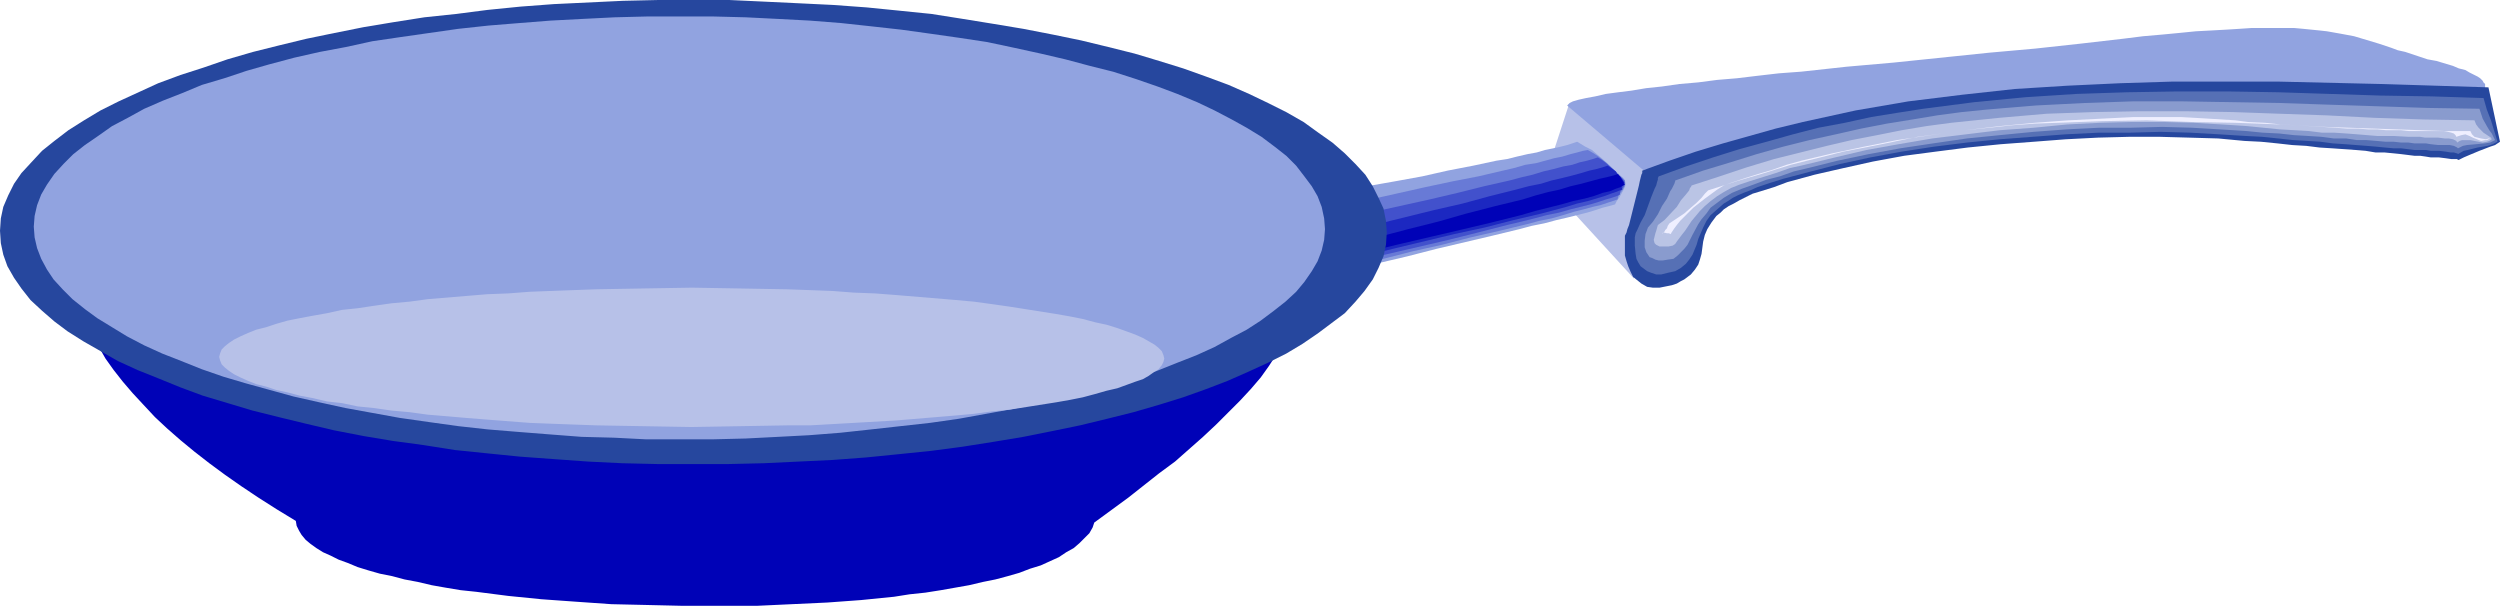
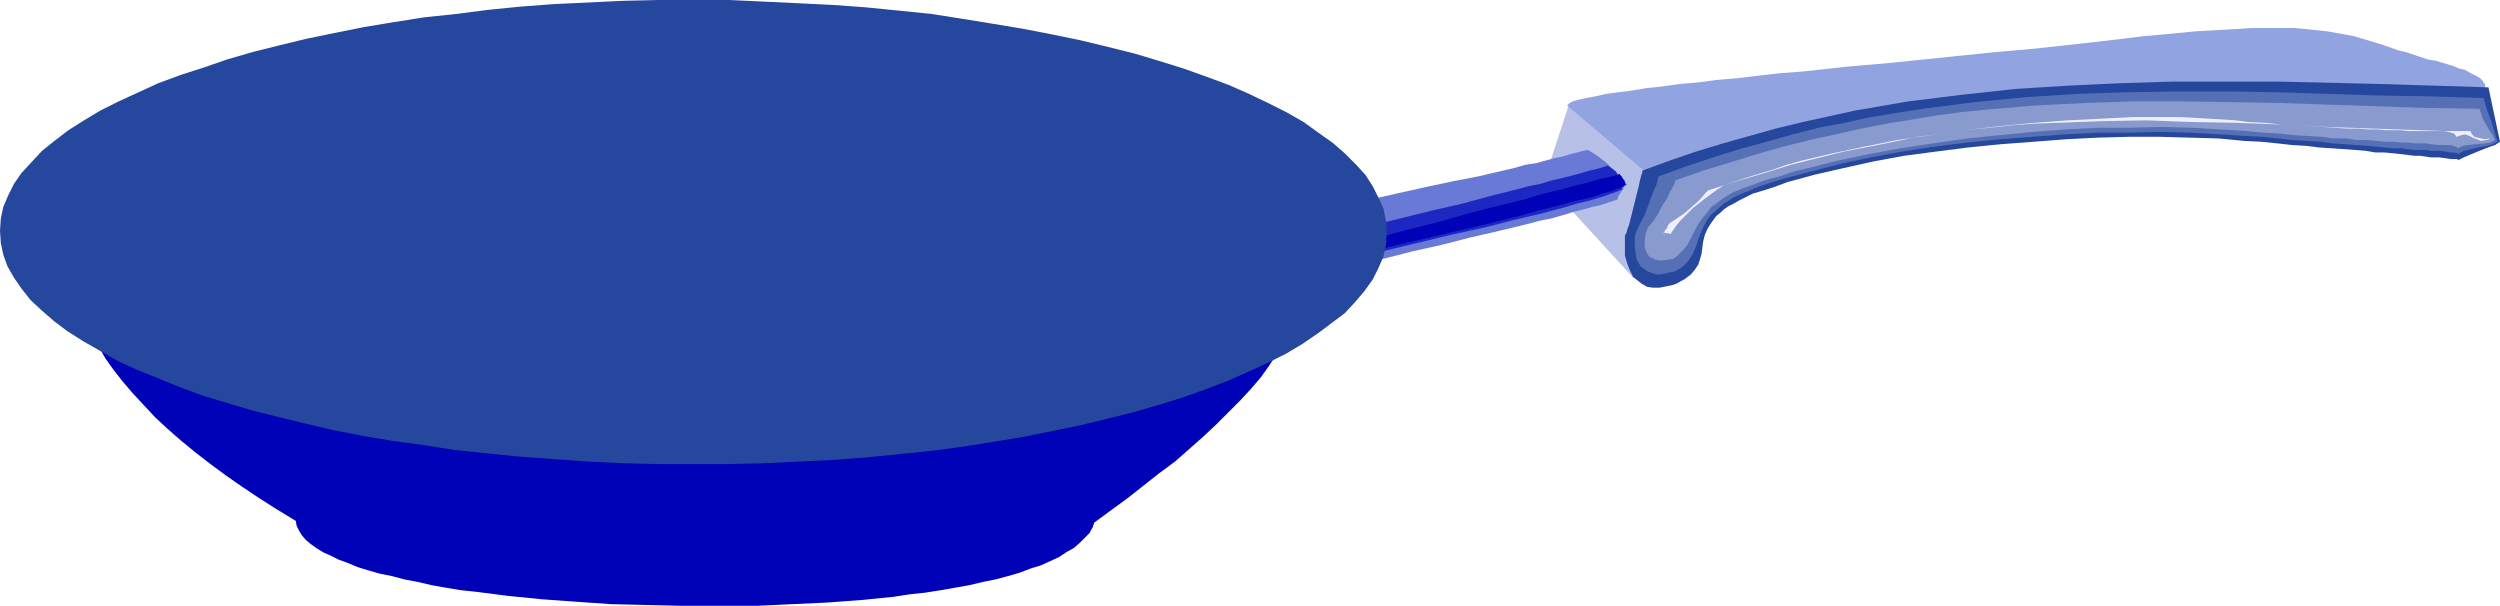
<svg xmlns="http://www.w3.org/2000/svg" xmlns:ns1="http://sodipodi.sourceforge.net/DTD/sodipodi-0.dtd" xmlns:ns2="http://www.inkscape.org/namespaces/inkscape" version="1.0" width="129.724mm" height="31.435mm" id="svg16" ns1:docname="Frying Pan 07.wmf">
  <ns1:namedview id="namedview16" pagecolor="#ffffff" bordercolor="#000000" borderopacity="0.25" ns2:showpageshadow="2" ns2:pageopacity="0.0" ns2:pagecheckerboard="0" ns2:deskcolor="#d1d1d1" ns2:document-units="mm" />
  <defs id="defs1">
    <pattern id="WMFhbasepattern" patternUnits="userSpaceOnUse" width="6" height="6" x="0" y="0" />
  </defs>
  <path style="fill:#b7c1e8;fill-opacity:1;fill-rule:evenodd;stroke:none" d="m 307.686,20.529 -4.848,14.871 17.614,19.236 1.778,-21.822 z" id="path1" />
-   <path style="fill:#91a3e0;fill-opacity:1;fill-rule:evenodd;stroke:none" d="m 236.421,41.866 0.97,1.455 1.131,1.293 5.171,5.173 1.131,1.293 0.97,1.455 0.323,0.485 v 0.647 1.455 1.293 l 0.162,0.647 0.162,0.485 1.131,-0.323 1.293,-0.323 1.454,-0.323 1.778,-0.485 1.778,-0.485 1.939,-0.485 2.262,-0.647 2.262,-0.485 2.424,-0.647 2.586,-0.485 5.171,-1.293 5.494,-1.293 5.656,-1.455 5.494,-1.293 5.494,-1.293 5.333,-1.293 2.424,-0.647 2.424,-0.485 2.424,-0.647 2.101,-0.485 1.939,-0.485 1.939,-0.485 1.616,-0.485 1.454,-0.485 1.293,-0.323 1.131,-0.323 0.323,-0.647 0.485,-0.647 0.808,-1.455 0.323,-0.647 0.162,-0.647 -0.162,-0.647 -0.323,-0.485 -1.131,-0.97 -0.97,-0.97 -1.939,-1.778 -0.97,-0.808 -1.131,-0.97 -1.293,-0.647 -1.616,-0.97 -0.97,0.323 -0.97,0.323 -1.293,0.323 -1.454,0.323 -1.616,0.323 -1.616,0.485 -1.778,0.323 -2.101,0.485 -1.939,0.485 -2.101,0.323 -4.525,0.97 -5.01,0.97 -5.01,1.132 -5.333,0.97 -5.494,0.97 -10.989,1.94 -5.494,0.97 -5.171,0.808 -5.171,0.97 z" id="path2" />
  <path style="fill:#687ad6;fill-opacity:1;fill-rule:evenodd;stroke:none" d="m 239.006,44.614 0.808,1.293 0.97,1.132 1.778,1.616 1.616,1.778 0.97,0.97 0.97,1.455 0.323,0.485 v 0.485 1.132 l -0.162,0.97 0.162,0.485 0.162,0.485 1.131,-0.323 1.293,-0.323 1.454,-0.485 1.778,-0.485 1.939,-0.485 1.939,-0.485 2.262,-0.485 2.424,-0.647 2.424,-0.647 2.747,-0.647 5.333,-1.132 5.656,-1.455 5.818,-1.293 5.656,-1.455 5.656,-1.293 5.333,-1.293 2.424,-0.647 2.424,-0.485 2.262,-0.647 2.101,-0.647 1.939,-0.485 1.778,-0.485 1.454,-0.323 1.454,-0.485 0.97,-0.323 0.97,-0.323 0.162,-0.647 0.323,-0.485 0.646,-0.97 0.323,-0.647 V 35.885 35.4 l -0.485,-0.485 -0.808,-0.647 -0.808,-0.808 -1.454,-1.455 -1.616,-1.293 -0.97,-0.647 -1.131,-0.647 -0.97,0.162 -1.131,0.323 -1.293,0.323 -1.616,0.485 -1.616,0.323 -1.778,0.485 -1.778,0.485 -2.101,0.323 -2.262,0.647 -2.101,0.485 -4.848,1.132 -5.01,0.97 -5.333,1.132 -10.827,2.425 -5.494,0.97 -5.333,1.132 -5.171,0.97 -5.01,0.97 -2.262,0.323 -2.262,0.485 -2.262,0.323 z" id="path3" />
-   <path style="fill:#4251cc;fill-opacity:1;fill-rule:evenodd;stroke:none" d="m 241.43,47.362 0.485,0.647 0.323,0.485 0.323,0.485 0.323,0.323 0.485,0.647 0.646,0.323 0.323,0.485 0.485,0.485 0.323,0.323 0.485,0.485 0.323,0.485 0.485,0.647 0.323,0.485 v 0.323 l -0.162,0.808 -0.162,0.647 v 0.323 l 0.323,0.485 0.97,-0.323 1.454,-0.323 1.454,-0.485 1.778,-0.485 1.939,-0.485 2.262,-0.647 2.262,-0.485 2.424,-0.647 2.586,-0.647 2.747,-0.647 5.656,-1.293 11.797,-2.748 5.818,-1.455 5.656,-1.455 2.747,-0.647 2.586,-0.647 2.424,-0.647 2.424,-0.485 2.262,-0.647 1.939,-0.485 1.939,-0.485 1.616,-0.485 1.454,-0.485 1.131,-0.323 0.97,-0.323 0.646,-0.323 v -0.485 l 0.162,-0.323 0.485,-0.647 0.162,-0.323 0.162,-0.485 -0.162,-0.323 -0.323,-0.485 -1.131,-1.132 -0.646,-0.647 -0.485,-0.485 -1.131,-0.97 -0.646,-0.485 -0.808,-0.485 -0.97,0.323 -1.131,0.323 -1.454,0.323 -1.454,0.485 -1.778,0.323 -1.778,0.485 -2.101,0.485 -2.101,0.647 -2.101,0.485 -2.424,0.647 -5.01,1.132 -5.171,1.293 -5.494,1.293 -10.989,2.425 -5.333,1.293 -5.333,1.132 -5.01,0.97 -2.262,0.485 -2.262,0.485 -2.101,0.485 -2.101,0.323 -1.778,0.323 z" id="path4" />
  <path style="fill:#1c28c1;fill-opacity:1;fill-rule:evenodd;stroke:none" d="m 244.016,50.11 0.323,0.647 0.323,0.485 0.162,0.323 0.323,0.162 0.162,0.162 v 0 -0.162 l 0.162,0.162 0.323,0.162 0.162,0.323 0.323,0.485 0.485,0.647 0.162,0.485 v 0.162 l -0.162,0.485 -0.162,0.323 v 0.162 l 0.162,0.485 1.131,-0.323 1.454,-0.485 1.616,-0.485 1.778,-0.485 1.939,-0.485 2.262,-0.485 2.424,-0.647 2.424,-0.647 2.747,-0.647 2.747,-0.647 5.818,-1.455 12.12,-2.91 5.979,-1.293 5.656,-1.455 2.747,-0.647 2.747,-0.647 2.424,-0.647 2.424,-0.647 2.101,-0.647 2.101,-0.485 1.616,-0.485 1.616,-0.485 1.293,-0.485 0.97,-0.323 0.808,-0.323 0.485,-0.162 -0.162,-0.485 v -0.323 l 0.323,-0.162 0.162,-0.162 v -0.162 -0.162 l -0.323,-0.485 -0.323,-0.485 -0.485,-0.323 -0.485,-0.808 -0.646,-0.485 -0.97,-0.647 -0.97,0.323 -1.131,0.323 -1.454,0.323 -1.616,0.485 -1.778,0.485 -1.939,0.485 -2.101,0.485 -2.101,0.647 -2.424,0.485 -2.424,0.647 -5.171,1.293 -5.333,1.455 -5.656,1.293 -11.15,2.748 -5.494,1.293 -5.01,1.293 -2.424,0.647 -2.424,0.485 -2.101,0.485 -2.101,0.485 -1.939,0.485 -1.616,0.323 -1.616,0.323 z" id="path5" />
-   <path style="fill:#0002b7;fill-opacity:1;fill-rule:evenodd;stroke:none" d="m 246.44,52.858 0.485,0.647 0.162,0.323 0.162,0.162 v 0.162 -0.162 l -0.162,-0.162 -0.323,-0.485 -0.323,-0.485 -0.162,-0.162 v -0.162 0.162 l 0.162,0.162 0.162,0.323 0.323,0.647 0.323,0.485 v 0.162 h -0.323 l -0.162,-0.162 v 0.162 l 0.162,0.485 1.131,-0.323 1.454,-0.485 1.454,-0.323 1.939,-0.647 2.101,-0.485 2.262,-0.647 2.424,-0.485 2.586,-0.647 2.747,-0.808 2.909,-0.647 5.979,-1.455 12.443,-2.91 6.141,-1.455 5.818,-1.455 2.747,-0.808 2.586,-0.647 2.586,-0.647 2.262,-0.647 2.262,-0.485 1.778,-0.485 1.778,-0.647 1.454,-0.323 1.131,-0.485 0.97,-0.323 0.485,-0.323 0.323,-0.162 -0.323,-0.323 -0.162,-0.162 0.162,0.162 v 0 h 0.162 l -0.162,-0.162 -0.162,-0.323 -0.323,-0.485 -0.162,-0.323 -0.323,-0.323 v -0.162 l -0.97,0.323 -1.293,0.323 -1.454,0.323 -1.778,0.485 -1.778,0.485 -2.101,0.485 -2.101,0.647 -2.262,0.485 -2.424,0.647 -2.586,0.808 -5.333,1.293 -5.656,1.455 -5.656,1.616 -5.818,1.455 -5.494,1.455 -5.333,1.455 -2.586,0.647 -2.424,0.647 -2.262,0.647 -2.262,0.647 -2.101,0.485 -1.778,0.485 -1.616,0.485 -1.454,0.323 -1.293,0.323 z" id="path6" />
+   <path style="fill:#0002b7;fill-opacity:1;fill-rule:evenodd;stroke:none" d="m 246.44,52.858 0.485,0.647 0.162,0.323 0.162,0.162 v 0.162 -0.162 l -0.162,-0.162 -0.323,-0.485 -0.323,-0.485 -0.162,-0.162 v -0.162 0.162 l 0.162,0.162 0.162,0.323 0.323,0.647 0.323,0.485 v 0.162 l -0.162,-0.162 v 0.162 l 0.162,0.485 1.131,-0.323 1.454,-0.485 1.454,-0.323 1.939,-0.647 2.101,-0.485 2.262,-0.647 2.424,-0.485 2.586,-0.647 2.747,-0.808 2.909,-0.647 5.979,-1.455 12.443,-2.91 6.141,-1.455 5.818,-1.455 2.747,-0.808 2.586,-0.647 2.586,-0.647 2.262,-0.647 2.262,-0.485 1.778,-0.485 1.778,-0.647 1.454,-0.323 1.131,-0.485 0.97,-0.323 0.485,-0.323 0.323,-0.162 -0.323,-0.323 -0.162,-0.162 0.162,0.162 v 0 h 0.162 l -0.162,-0.162 -0.162,-0.323 -0.323,-0.485 -0.162,-0.323 -0.323,-0.323 v -0.162 l -0.97,0.323 -1.293,0.323 -1.454,0.323 -1.778,0.485 -1.778,0.485 -2.101,0.485 -2.101,0.647 -2.262,0.485 -2.424,0.647 -2.586,0.808 -5.333,1.293 -5.656,1.455 -5.656,1.616 -5.818,1.455 -5.494,1.455 -5.333,1.455 -2.586,0.647 -2.424,0.647 -2.262,0.647 -2.262,0.647 -2.101,0.485 -1.778,0.485 -1.616,0.485 -1.454,0.323 -1.293,0.323 z" id="path6" />
  <path style="fill:#0002b7;fill-opacity:1;fill-rule:evenodd;stroke:none" d="m 18.099,65.951 1.293,2.101 1.293,2.263 1.616,2.263 1.778,2.263 1.939,2.263 2.101,2.263 2.262,2.425 2.424,2.263 2.586,2.263 2.747,2.263 2.909,2.263 3.07,2.263 3.232,2.263 3.394,2.263 3.555,2.263 3.717,2.263 0.162,0.97 0.485,0.97 0.485,0.808 0.808,0.97 0.97,0.808 1.131,0.808 1.293,0.808 1.454,0.647 1.616,0.808 1.778,0.647 1.939,0.808 2.101,0.647 2.262,0.647 2.424,0.485 2.424,0.647 2.586,0.485 2.747,0.647 2.747,0.485 2.909,0.485 3.07,0.323 6.302,0.808 6.464,0.647 6.787,0.485 6.949,0.485 7.11,0.162 6.949,0.162 h 7.272 7.11 l 6.949,-0.323 6.949,-0.323 6.626,-0.485 6.464,-0.647 3.07,-0.485 3.07,-0.323 3.07,-0.485 2.747,-0.485 2.747,-0.485 2.747,-0.647 2.424,-0.485 2.424,-0.647 2.262,-0.647 2.101,-0.808 2.101,-0.647 1.778,-0.808 1.778,-0.808 1.454,-0.97 1.454,-0.808 1.131,-0.97 0.97,-0.97 0.97,-0.97 0.646,-1.132 0.323,-0.97 6.626,-4.849 6.141,-4.849 3.07,-2.263 2.747,-2.425 2.747,-2.425 2.586,-2.425 2.424,-2.425 2.262,-2.263 2.101,-2.263 1.939,-2.263 1.616,-2.263 1.454,-2.263 1.131,-2.101 0.97,-2.101 h -14.382 -14.544 -29.088 l -29.573,0.162 -29.573,0.162 H 105.686 76.114 L 47.026,65.789 H 32.482 Z" id="path7" />
  <path style="fill:#26479e;fill-opacity:1;fill-rule:evenodd;stroke:none" d="m 136.067,0 h 6.949 l 6.949,0.323 6.787,0.323 6.626,0.323 6.626,0.485 6.464,0.647 6.302,0.647 6.141,0.97 5.979,0.97 5.818,0.97 5.818,1.132 5.494,1.132 5.333,1.293 5.171,1.293 4.848,1.455 4.686,1.455 4.525,1.616 4.363,1.616 4.04,1.778 3.717,1.778 3.555,1.778 3.394,1.94 2.909,2.101 2.747,1.94 2.424,2.101 2.101,2.101 1.939,2.101 1.454,2.263 1.131,2.263 0.97,2.101 0.485,2.425 0.162,2.263 -0.162,2.425 -0.485,2.263 -0.97,2.263 -1.131,2.263 -1.616,2.263 -1.778,2.101 -2.101,2.263 -2.586,1.94 -2.586,1.94 -3.07,2.101 -3.232,1.94 -3.555,1.778 -3.878,1.778 -4.04,1.778 -4.202,1.616 -4.525,1.616 -4.686,1.455 -5.01,1.455 -5.171,1.293 -5.333,1.293 -5.494,1.132 -5.656,1.132 -5.818,0.97 -6.141,0.97 -6.141,0.808 -6.302,0.647 -6.464,0.647 -6.464,0.485 -6.787,0.323 -6.787,0.323 -6.949,0.162 h -6.949 -6.949 l -6.949,-0.162 -6.626,-0.323 -6.787,-0.485 -6.626,-0.485 L 95.505,88.904 89.203,88.258 83.062,87.288 77.083,86.48 71.266,85.51 65.448,84.378 59.954,83.085 54.621,81.792 49.45,80.499 44.602,79.044 39.754,77.589 35.39,75.973 31.027,74.195 26.987,72.578 23.109,70.8 19.715,68.861 16.322,66.921 13.251,64.981 10.666,63.041 8.242,60.94 5.979,58.839 4.202,56.576 2.747,54.474 1.454,52.211 0.646,49.948 0.162,47.685 0,45.26 0.162,42.836 0.646,40.573 1.616,38.31 2.747,36.047 4.202,33.945 6.141,31.844 8.242,29.581 l 2.424,-1.94 2.747,-2.101 3.07,-1.94 3.232,-1.94 3.555,-1.778 3.878,-1.778 3.878,-1.778 4.363,-1.616 4.525,-1.455 4.686,-1.616 5.01,-1.455 5.171,-1.293 5.333,-1.293 5.494,-1.132 5.656,-1.132 5.818,-0.97 6.141,-0.97 6.141,-0.647 6.302,-0.808 6.464,-0.647 6.464,-0.485 6.787,-0.323 6.787,-0.323 L 129.118,0 Z" id="path8" />
-   <path style="fill:#91a3e0;fill-opacity:1;fill-rule:evenodd;stroke:none" d="m 133.32,3.233 h 6.626 l 6.302,0.162 6.464,0.323 6.141,0.323 6.141,0.485 5.979,0.647 5.818,0.647 5.818,0.808 5.656,0.808 5.333,0.808 5.333,1.132 5.171,1.132 4.848,1.132 4.848,1.293 4.525,1.132 4.525,1.455 4.202,1.455 3.878,1.455 3.878,1.616 3.394,1.616 3.394,1.778 2.909,1.616 2.909,1.778 2.586,1.94 2.262,1.778 1.939,1.94 1.616,2.101 1.454,1.94 1.131,1.94 0.808,2.101 0.485,2.263 0.162,2.101 -0.162,2.101 -0.485,2.101 -0.808,2.101 -1.131,1.94 -1.454,2.101 -1.616,1.94 -2.101,1.94 -2.262,1.778 -2.586,1.94 -2.747,1.778 -3.07,1.616 -3.232,1.778 -3.555,1.616 -3.717,1.455 -4.04,1.616 -4.202,1.455 -4.363,1.293 -4.686,1.293 -4.686,1.132 -5.01,1.132 -5.171,1.132 -5.333,0.97 -5.333,0.97 -5.656,0.808 -5.818,0.647 -5.818,0.647 -5.979,0.647 -6.141,0.485 -6.141,0.323 -6.302,0.323 -6.464,0.162 h -6.464 -6.626 l -6.302,-0.323 -6.302,-0.162 -6.302,-0.485 -6.141,-0.485 L 95.667,84.217 89.849,83.57 84.032,82.762 78.376,81.954 73.043,80.984 67.71,80.014 62.539,78.882 57.53,77.751 52.843,76.458 48.157,75.165 43.794,73.872 39.592,72.417 35.552,70.8 31.835,69.345 28.28,67.729 24.886,65.951 21.978,64.173 19.069,62.395 16.645,60.617 14.221,58.677 12.282,56.737 10.504,54.797 9.211,52.858 8.08,50.756 7.272,48.655 6.787,46.554 6.626,44.452 6.787,42.351 l 0.485,-2.101 0.808,-2.101 1.131,-1.94 1.454,-2.101 1.778,-1.94 1.939,-1.94 2.262,-1.778 2.586,-1.778 2.747,-1.94 3.07,-1.616 3.232,-1.778 3.717,-1.616 3.717,-1.455 3.878,-1.616 4.363,-1.293 4.363,-1.455 4.525,-1.293 4.848,-1.293 5.01,-1.132 5.171,-0.97 5.171,-1.132 5.494,-0.808 5.656,-0.808 5.656,-0.808 5.979,-0.647 5.979,-0.485 6.141,-0.485 6.141,-0.323 6.464,-0.323 6.302,-0.162 z" id="path9" />
-   <path style="fill:#b7c1e8;fill-opacity:1;fill-rule:evenodd;stroke:none" d="m 135.744,56.414 9.373,0.162 9.211,0.162 4.525,0.162 4.363,0.162 4.202,0.323 4.202,0.162 4.202,0.323 3.878,0.323 3.878,0.323 3.878,0.323 3.555,0.323 3.555,0.485 3.394,0.485 3.07,0.485 3.07,0.485 3.07,0.485 2.747,0.485 2.424,0.485 2.424,0.647 2.262,0.485 2.101,0.647 1.778,0.647 1.778,0.647 1.454,0.647 1.131,0.647 1.131,0.647 0.808,0.647 0.646,0.647 0.323,0.808 0.162,0.647 -0.162,0.647 -0.323,0.647 -0.646,0.808 -0.808,0.485 -1.131,0.808 -1.131,0.647 -1.454,0.485 -1.778,0.647 -1.778,0.647 -2.101,0.485 -2.262,0.647 -2.424,0.647 -2.424,0.485 -2.747,0.485 -3.07,0.485 -3.07,0.485 -3.07,0.485 -3.394,0.323 -3.555,0.485 -3.555,0.323 -3.878,0.323 -3.878,0.323 -3.878,0.323 -8.403,0.485 -8.565,0.485 h -4.525 l -9.211,0.162 -9.534,0.162 -9.373,-0.162 -9.211,-0.162 -4.525,-0.162 -4.363,-0.162 -4.202,-0.162 -4.202,-0.323 -4.202,-0.323 -4.04,-0.323 -3.717,-0.323 -3.878,-0.323 -3.555,-0.485 -3.555,-0.323 -3.394,-0.485 -3.232,-0.323 -3.07,-0.647 -2.909,-0.323 -2.747,-0.647 -2.586,-0.485 -2.424,-0.647 -2.262,-0.485 -1.939,-0.647 -1.939,-0.485 -1.616,-0.647 -1.454,-0.647 -1.293,-0.647 -0.97,-0.647 -0.808,-0.647 -0.646,-0.647 -0.323,-0.808 -0.162,-0.647 0.162,-0.647 0.323,-0.808 0.646,-0.647 0.808,-0.647 0.97,-0.647 1.293,-0.647 1.454,-0.647 1.616,-0.647 1.939,-0.485 1.939,-0.647 2.262,-0.647 2.424,-0.485 2.586,-0.485 2.747,-0.485 2.909,-0.647 3.07,-0.323 3.232,-0.485 3.394,-0.485 3.555,-0.323 3.555,-0.485 3.878,-0.323 3.878,-0.323 3.878,-0.323 4.202,-0.162 4.202,-0.323 4.202,-0.162 4.363,-0.162 4.525,-0.162 9.211,-0.162 z" id="path10" />
  <path style="fill:#91a3e0;fill-opacity:1;fill-rule:evenodd;stroke:none" d="m 307.524,20.852 14.867,12.608 0.162,-0.162 h 0.323 l 0.646,-0.162 0.808,-0.162 1.131,-0.323 1.131,-0.323 1.616,-0.485 1.616,-0.323 1.939,-0.485 2.101,-0.485 2.262,-0.647 2.424,-0.485 2.747,-0.485 2.747,-0.647 3.07,-0.485 3.07,-0.647 3.232,-0.647 3.555,-0.485 3.555,-0.647 3.555,-0.647 3.878,-0.485 4.04,-0.647 3.878,-0.485 4.202,-0.485 4.363,-0.323 4.363,-0.485 4.363,-0.323 4.525,-0.323 9.211,-0.485 9.534,-0.323 h 4.848 4.363 l 4.363,-0.162 h 4.04 3.878 3.717 3.555 14.706 l 2.424,-0.162 h 4.363 l 2.101,0.162 h 11.312 0.646 1.616 0.162 l 0.485,-0.162 0.485,-0.162 0.808,-0.323 1.616,-0.647 0.646,-0.485 0.485,-0.323 0.323,-0.647 v -0.647 -0.323 l -0.323,-0.323 -0.162,-0.323 -0.485,-0.485 -0.485,-0.323 -0.646,-0.323 -0.97,-0.485 -0.808,-0.485 -1.293,-0.323 -1.131,-0.485 -1.616,-0.485 -1.616,-0.485 -1.778,-0.323 -1.454,-0.485 -2.909,-0.97 -1.454,-0.323 -1.293,-0.485 -2.424,-0.808 -4.848,-1.455 -2.586,-0.485 -2.747,-0.485 -1.454,-0.162 -1.616,-0.162 -1.616,-0.162 -1.778,-0.162 h -1.778 -4.202 -2.262 l -2.424,0.162 -2.586,0.162 -2.909,0.162 -3.07,0.162 -3.232,0.323 -3.394,0.323 -3.717,0.323 -3.878,0.485 -4.202,0.485 -4.202,0.485 -8.888,0.97 -9.05,0.808 -9.373,0.97 -9.373,0.97 -9.211,0.808 -8.888,0.97 -4.363,0.323 -4.202,0.485 -4.04,0.485 -3.878,0.323 -3.717,0.485 -3.717,0.323 -3.394,0.485 -3.07,0.323 -2.909,0.485 -2.586,0.323 -2.424,0.323 -2.101,0.485 -1.778,0.323 -1.454,0.323 -1.131,0.323 -0.646,0.323 -0.162,0.162 -0.162,0.162 -0.162,0.162 z" id="path11" />
  <path style="fill:#26479e;fill-opacity:1;fill-rule:evenodd;stroke:none" d="m 322.068,33.46 v 0.162 0.323 l -0.162,0.323 -0.162,0.647 -0.162,0.647 -0.162,0.808 -0.485,1.94 -0.97,3.879 -0.485,1.94 -0.323,0.808 -0.162,0.647 -0.323,0.647 v 0.808 2.101 0.97 l 0.323,1.132 0.323,0.97 0.485,1.132 0.485,0.97 0.808,0.647 0.808,0.647 1.131,0.647 1.131,0.162 h 1.293 l 1.616,-0.323 0.808,-0.162 0.97,-0.323 0.808,-0.485 0.646,-0.323 0.646,-0.485 0.646,-0.485 0.808,-0.97 0.646,-0.97 0.323,-0.97 0.323,-1.132 0.323,-2.425 0.323,-1.293 0.485,-1.132 0.808,-1.293 0.97,-1.293 0.808,-0.647 0.646,-0.647 0.97,-0.647 0.97,-0.485 1.131,-0.647 1.293,-0.647 1.293,-0.647 1.616,-0.485 2.586,-0.808 2.586,-0.97 5.333,-1.455 5.656,-1.293 5.818,-1.293 6.141,-1.132 6.141,-0.808 6.302,-0.808 6.464,-0.647 6.464,-0.485 6.302,-0.485 6.302,-0.323 6.141,-0.162 h 5.979 l 5.818,0.162 5.656,0.162 5.171,0.485 3.232,0.162 3.232,0.323 2.909,0.323 2.747,0.162 2.586,0.323 2.586,0.162 2.262,0.162 2.262,0.162 1.939,0.162 1.939,0.323 h 1.778 l 1.616,0.162 1.616,0.162 1.293,0.162 1.293,0.162 h 1.131 l 1.131,0.162 0.97,0.162 h 1.616 l 1.293,0.162 1.131,0.162 h 0.646 0.485 l 0.162,0.162 h 0.162 l 0.97,-0.485 1.131,-0.485 1.939,-0.808 2.101,-0.808 0.97,-0.323 0.97,-0.647 -2.262,-10.669 -20.685,-0.647 -20.685,-0.485 h -10.181 -10.342 l -10.342,0.323 -10.342,0.485 -10.342,0.647 -10.342,1.132 -10.504,1.293 -10.342,1.778 -5.171,1.132 -5.171,1.132 -5.333,1.293 -5.171,1.455 -5.171,1.455 -5.333,1.616 -5.171,1.778 z" id="path12" />
  <path style="fill:#5670b5;fill-opacity:1;fill-rule:evenodd;stroke:none" d="m 325.3,34.592 v 0 l -0.162,0.323 v 0.323 l -0.162,0.485 -0.162,0.647 -0.323,0.647 -0.646,1.616 -1.293,3.556 -0.808,1.455 -0.646,1.455 -0.323,0.647 -0.162,0.808 v 1.616 l 0.162,1.616 0.162,0.97 0.323,0.647 0.485,0.808 0.646,0.485 0.646,0.485 0.808,0.323 0.97,0.323 h 0.97 l 1.293,-0.323 1.454,-0.323 1.131,-0.647 0.97,-0.808 0.646,-0.808 0.646,-0.97 0.808,-1.94 0.323,-1.132 0.485,-1.132 0.485,-1.132 0.646,-1.293 0.808,-1.132 1.293,-1.132 1.293,-1.132 0.808,-0.485 0.97,-0.647 0.97,-0.485 1.131,-0.485 1.293,-0.485 1.454,-0.647 2.424,-0.808 2.586,-0.808 5.494,-1.455 5.656,-1.455 5.979,-1.293 6.141,-1.132 6.302,-0.97 6.464,-0.808 6.464,-0.647 6.464,-0.485 6.464,-0.485 6.464,-0.323 h 6.141 l 5.979,-0.162 5.818,0.162 5.656,0.323 2.586,0.162 2.586,0.162 3.232,0.162 3.07,0.323 3.07,0.323 2.747,0.162 2.586,0.162 2.424,0.323 2.424,0.162 2.101,0.162 2.101,0.162 1.939,0.162 1.616,0.162 1.778,0.162 h 1.454 l 1.293,0.162 1.293,0.162 h 1.131 1.131 l 0.97,0.162 h 1.616 l 1.293,0.162 0.97,0.162 h 0.646 l 0.485,0.162 h 0.162 l 0.162,0.162 1.131,-0.647 0.808,-0.162 1.939,-0.485 1.939,-0.323 0.97,-0.323 0.97,-0.485 -0.646,-2.101 -0.646,-2.101 -0.808,-2.101 -0.646,-2.263 -10.181,-0.323 -10.019,-0.162 -10.019,-0.323 -10.019,-0.323 -9.858,-0.162 h -10.019 l -9.858,0.162 -9.858,0.323 -10.019,0.647 -10.019,0.97 -5.01,0.647 -5.01,0.647 -5.171,0.808 -5.01,0.808 -5.171,1.132 -5.171,0.97 -5.01,1.293 -5.171,1.455 -5.333,1.455 -5.171,1.616 -5.333,1.778 z" id="path13" />
  <path style="fill:#899bce;fill-opacity:1;fill-rule:evenodd;stroke:none" d="m 328.532,35.4 v 0 0.162 l -0.162,0.485 -0.162,0.323 -0.323,0.647 -0.323,0.485 -0.646,1.455 -0.97,1.455 -0.808,1.616 -0.97,1.455 -0.97,1.132 -0.485,1.293 -0.162,1.293 v 1.293 l 0.162,0.485 0.162,0.485 0.323,0.485 0.323,0.485 0.485,0.162 0.646,0.323 0.646,0.162 h 0.808 l 0.97,-0.162 1.131,-0.162 0.808,-0.647 0.646,-0.647 0.646,-0.647 0.646,-0.808 0.97,-1.94 1.131,-2.101 0.646,-0.97 0.97,-1.132 0.808,-1.132 1.293,-0.97 1.293,-0.97 1.616,-0.97 1.939,-0.808 2.262,-0.808 2.586,-0.97 2.586,-0.647 2.747,-0.97 2.747,-0.647 5.818,-1.455 6.141,-1.293 6.141,-1.132 6.464,-0.97 6.626,-0.97 6.464,-0.647 6.626,-0.647 6.464,-0.485 6.464,-0.323 h 6.141 l 6.141,-0.162 5.818,0.162 2.747,0.162 2.747,0.162 2.586,0.162 2.586,0.162 3.232,0.323 3.232,0.162 2.909,0.323 2.747,0.162 2.586,0.162 2.424,0.323 h 2.424 l 2.101,0.323 h 1.939 l 1.939,0.162 1.778,0.162 h 1.616 l 1.454,0.162 h 1.454 l 1.131,0.162 h 1.131 1.131 l 0.97,0.162 1.454,0.162 h 1.293 0.97 l 0.808,0.162 0.323,0.162 0.323,0.162 0.162,0.162 0.97,-0.485 0.808,-0.162 1.778,-0.162 1.778,-0.162 0.97,-0.162 0.97,-0.485 -0.646,-1.293 -0.485,-0.647 -0.485,-0.808 -0.808,-1.455 -0.323,-0.97 -0.323,-0.97 -10.181,-0.162 -9.696,-0.323 -9.858,-0.323 -9.534,-0.323 -9.534,-0.162 -9.534,-0.162 h -9.534 l -9.534,0.323 -9.534,0.485 -9.696,0.808 -4.848,0.485 -4.848,0.647 -4.848,0.808 -5.01,0.808 -5.01,0.97 -5.01,1.132 -5.171,1.132 -5.171,1.293 -5.171,1.455 -5.171,1.616 -5.333,1.616 z" id="path14" />
-   <path style="fill:#bac4e5;fill-opacity:1;fill-rule:evenodd;stroke:none" d="m 331.764,36.37 v 0 l -0.162,0.323 -0.162,0.162 -0.162,0.485 -0.646,0.808 -0.97,1.132 -0.808,1.293 -2.424,2.586 -1.293,0.97 -0.323,1.132 -0.162,0.485 -0.162,0.647 -0.162,0.647 0.162,0.647 0.323,0.323 0.323,0.162 0.323,0.162 h 0.485 0.646 0.646 l 0.808,-0.162 0.485,-0.323 0.323,-0.485 0.485,-0.647 0.485,-0.647 0.646,-0.808 0.646,-0.97 0.646,-0.97 0.808,-0.97 0.808,-0.97 0.97,-0.97 1.131,-0.97 1.293,-0.97 1.293,-0.808 1.454,-0.808 1.616,-0.647 1.939,-0.647 2.586,-0.808 2.586,-0.808 2.747,-0.97 2.909,-0.647 5.979,-1.455 6.141,-1.455 6.302,-1.132 6.626,-1.132 6.626,-0.808 6.626,-0.808 6.626,-0.485 6.626,-0.647 6.464,-0.323 6.302,-0.162 h 6.141 l 5.818,0.162 2.747,0.162 2.747,0.162 2.586,0.162 2.424,0.162 3.232,0.323 3.232,0.323 2.909,0.162 2.747,0.162 2.586,0.323 h 2.424 l 2.424,0.162 2.101,0.162 1.939,0.162 1.939,0.162 h 1.616 1.616 l 2.909,0.162 h 1.131 1.131 l 0.97,0.162 h 0.97 1.616 l 1.293,0.162 h 0.808 l 0.808,0.162 0.323,0.162 0.323,0.162 0.162,0.323 0.485,-0.323 0.485,-0.162 h 0.97 0.646 l 0.808,0.162 0.808,0.162 0.808,0.162 0.808,-0.162 0.485,-0.162 0.485,-0.323 -0.162,-0.323 -0.485,-0.323 -0.97,-0.647 -0.97,-0.97 -0.485,-0.647 -0.323,-0.808 -9.858,-0.162 -9.696,-0.323 -9.373,-0.485 -9.373,-0.323 -9.05,-0.323 -9.211,-0.162 h -9.05 l -9.05,0.162 -9.211,0.323 -9.373,0.808 -4.686,0.485 -4.686,0.485 -4.848,0.647 -4.848,0.808 -4.848,0.97 -5.01,0.97 -4.848,1.132 -5.171,1.293 -5.171,1.293 -5.333,1.616 -5.333,1.778 z" id="path15" />
  <path style="fill:#efefff;fill-opacity:1;fill-rule:evenodd;stroke:none" d="m 334.996,37.34 v 0 l -0.162,0.162 -0.162,0.162 -0.323,0.323 -0.646,0.808 -0.97,0.97 -1.131,0.97 -1.293,1.132 -1.454,0.97 -1.454,0.97 -0.323,0.485 -0.162,0.485 -0.323,0.323 -0.162,0.323 -0.323,0.323 h -0.162 v 0 l 0.323,-0.162 0.646,0.162 h 0.323 l 0.485,0.162 v -0.162 l 0.323,-0.485 0.323,-0.485 0.485,-0.647 0.646,-0.808 0.808,-0.808 0.808,-0.808 0.97,-0.97 2.262,-1.778 2.424,-1.778 1.293,-0.808 1.293,-0.485 1.454,-0.485 1.454,-0.485 2.586,-0.808 2.747,-0.808 2.747,-0.97 2.909,-0.808 6.141,-1.455 6.141,-1.293 6.464,-1.293 6.626,-0.97 6.787,-0.97 6.787,-0.808 6.787,-0.647 6.626,-0.485 6.464,-0.323 6.464,-0.323 h 9.05 l 2.909,0.162 2.747,0.162 2.586,0.162 2.586,0.162 2.424,0.323 3.394,0.162 3.07,0.323 2.909,0.162 2.747,0.162 2.586,0.162 2.424,0.162 2.262,0.162 h 2.101 l 2.101,0.162 h 1.778 l 1.778,0.162 h 1.454 1.454 l 1.454,0.162 h 2.262 0.97 0.97 1.454 1.293 l 0.808,0.162 0.646,0.162 0.485,0.162 0.323,0.323 0.162,0.323 0.485,-0.162 0.485,-0.162 0.808,-0.162 0.808,0.323 0.646,0.323 0.808,0.323 0.808,0.323 0.808,-0.162 h 0.323 l 0.646,-0.323 h -0.323 l -0.485,0.162 -0.97,-0.162 -0.646,-0.162 -0.646,-0.162 -0.485,-0.485 -0.323,-0.647 h -4.848 l -4.848,-0.162 -9.373,-0.323 -9.211,-0.323 -9.05,-0.485 -8.726,-0.323 -8.726,-0.162 -8.726,-0.323 -8.726,0.162 -8.726,0.323 -4.525,0.162 -4.363,0.323 -4.525,0.485 -4.686,0.485 -4.525,0.647 -4.848,0.647 -4.686,0.97 -4.848,0.97 -5.01,0.97 -5.171,1.293 -5.171,1.293 -5.171,1.616 -5.494,1.616 z" id="path16" />
</svg>